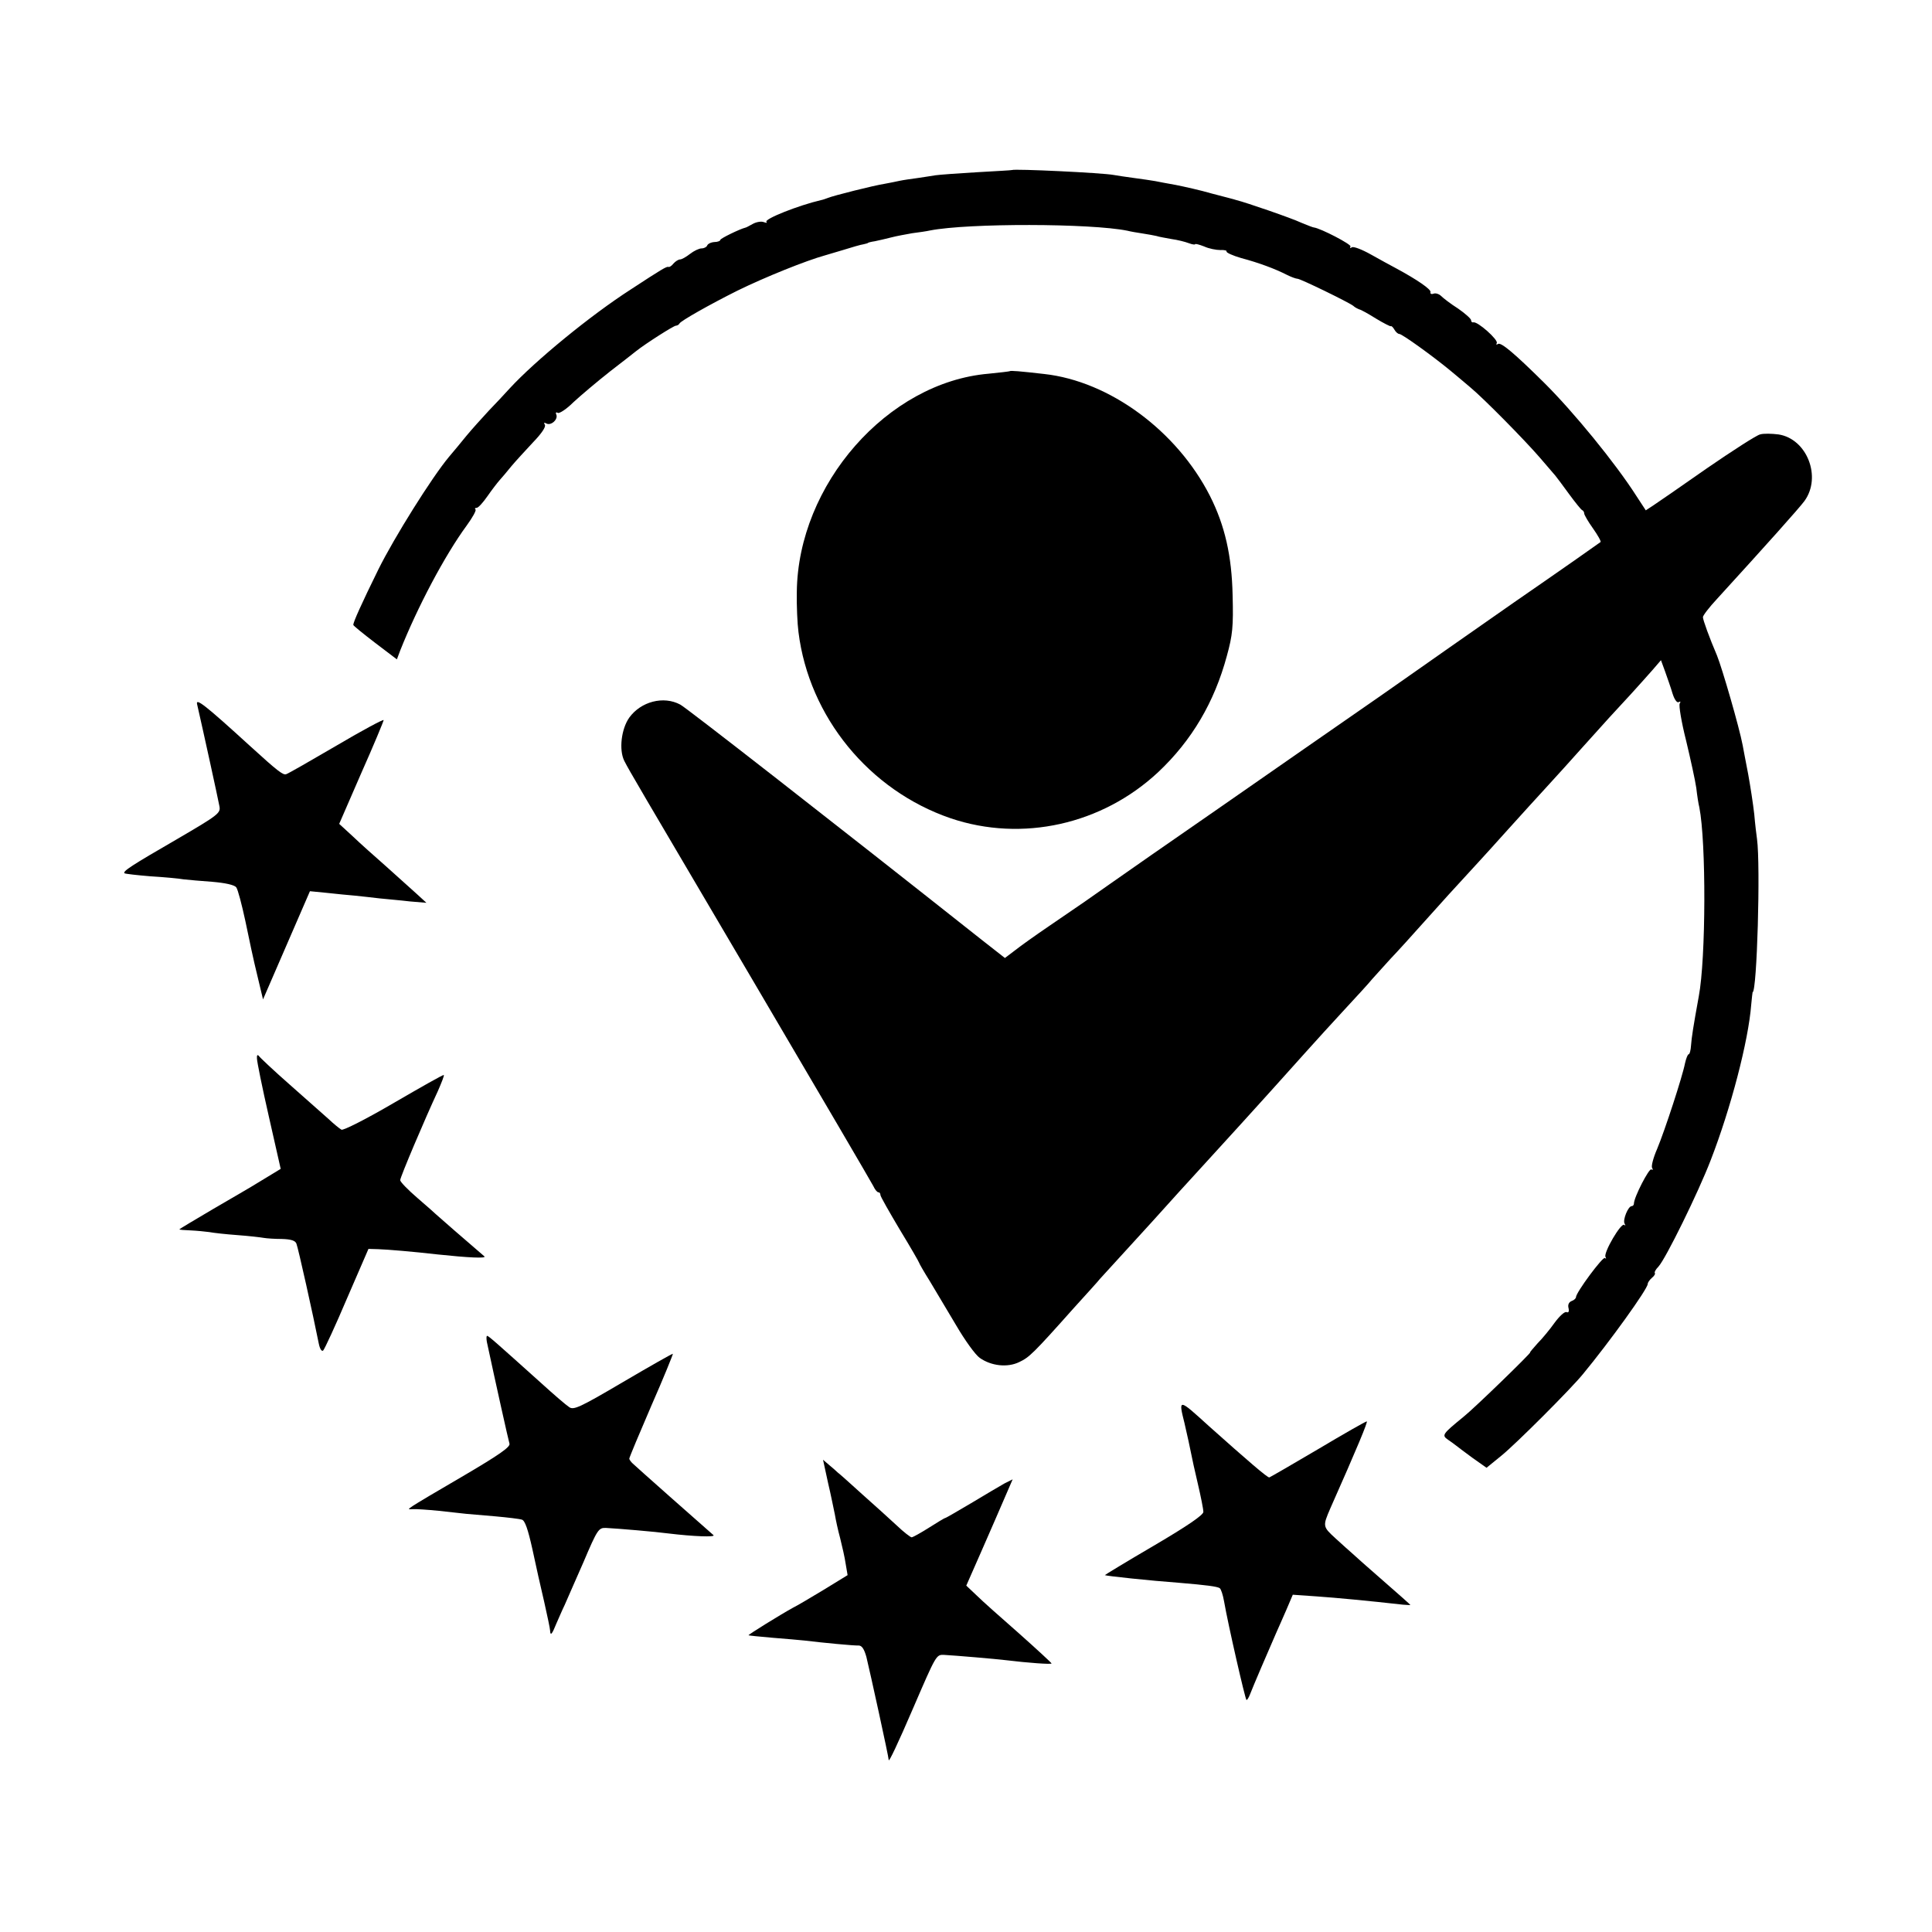
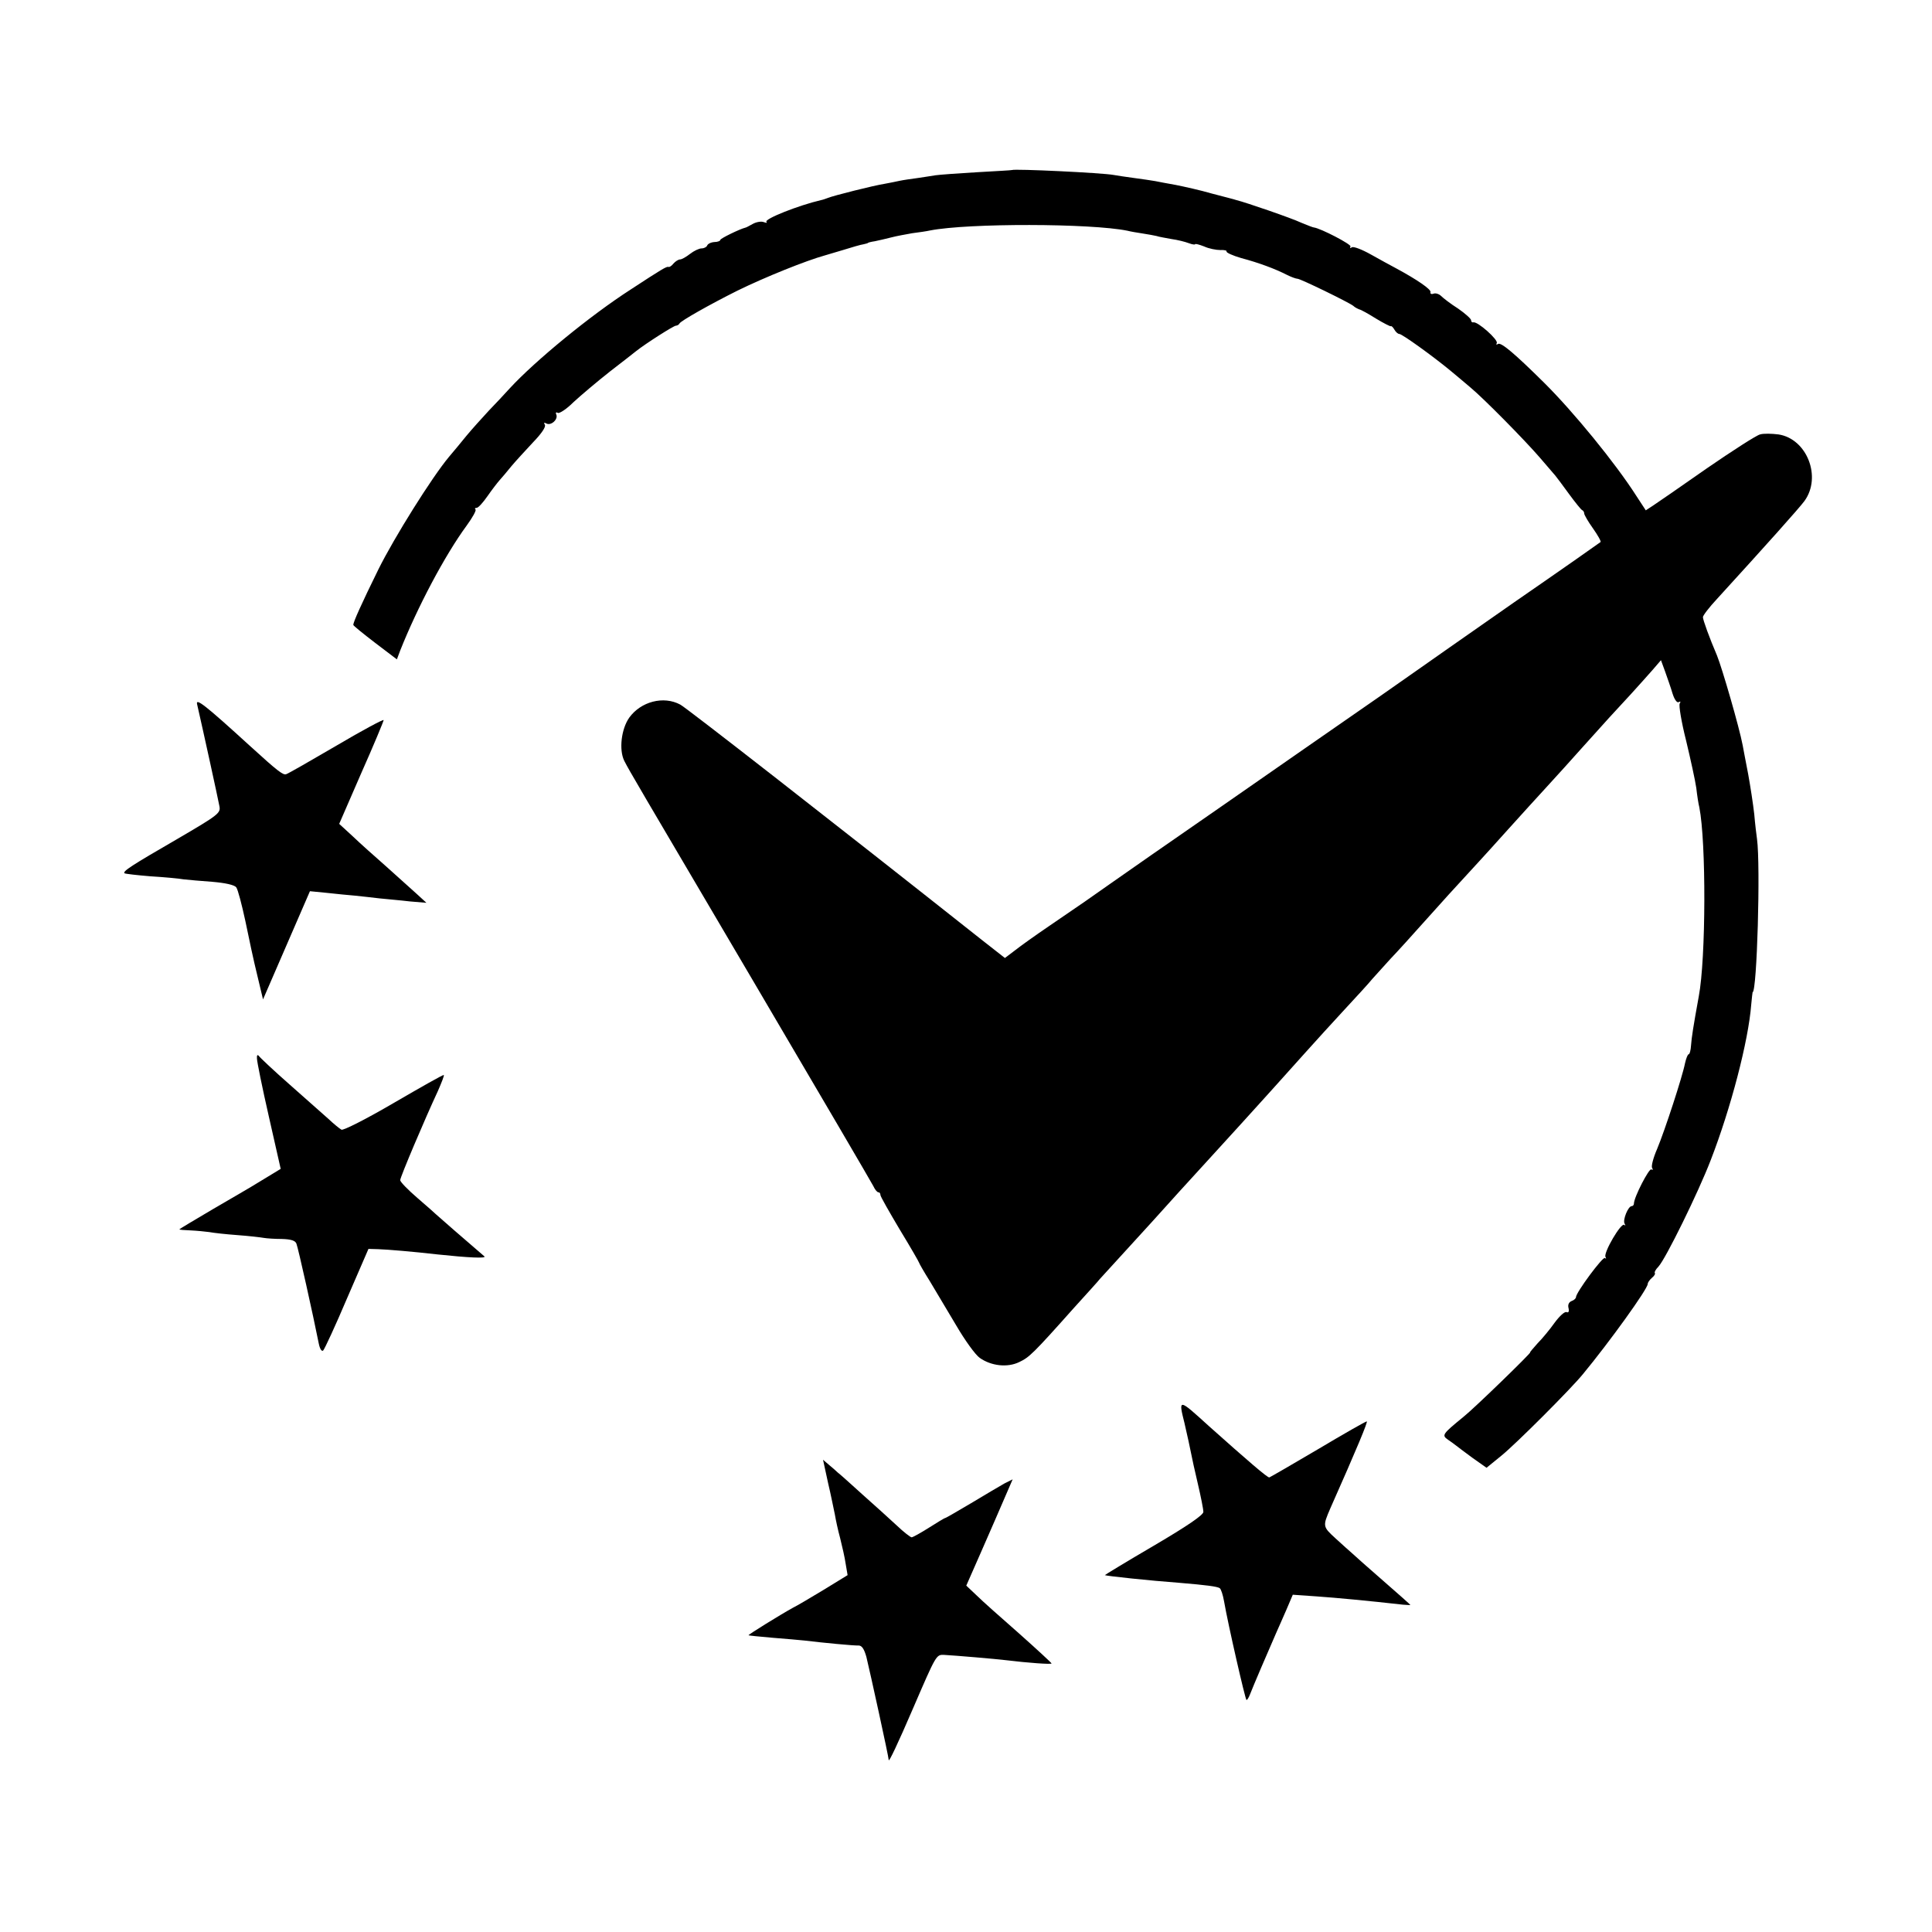
<svg xmlns="http://www.w3.org/2000/svg" version="1.0" width="700pt" height="700pt" viewBox="0 0 700 700" preserveAspectRatio="xMidYMid meet">
  <g transform="translate(0,700) scale(0.1,-0.1)" fill="#000000" stroke="none">
    <path d="M3667 6384 c-1 -1 -58 -4 -127 -8 -69 -4 -136 -9 -150 -11 -14 -2 -43 -7 -65 -10 -22 -3 -51 -7 -65 -10 -14 -3 -38 -8 -55 -11 -39 -6 -186 -43 -205 -51 -8 -3 -19 -7 -25 -8 -82 -19 -208 -69 -198 -79 4 -4 0 -4 -9 -1 -9 4 -27 1 -40 -6 -13 -7 -25 -14 -28 -14 -20 -5 -90 -39 -90 -44 0 -4 -10 -8 -22 -8 -13 -1 -24 -7 -26 -13 -2 -5 -11 -10 -20 -10 -9 0 -28 -9 -42 -20 -14 -11 -30 -20 -36 -20 -6 0 -17 -7 -24 -15 -6 -8 -15 -14 -18 -12 -7 2 -24 -8 -137 -82 -146 -94 -346 -258 -439 -359 -16 -18 -50 -54 -75 -80 -25 -27 -62 -68 -81 -91 -19 -24 -48 -58 -63 -76 -62 -74 -199 -293 -256 -408 -61 -124 -91 -191 -91 -201 0 -3 36 -32 79 -65 l79 -60 12 32 c62 156 161 344 241 453 21 29 35 54 32 58 -4 3 -2 6 4 6 6 0 23 19 39 42 16 23 36 49 44 58 8 9 28 32 43 51 15 18 51 57 78 86 31 32 48 57 43 64 -4 8 -3 9 5 5 16 -10 43 13 37 31 -4 8 -1 11 5 7 6 -3 32 14 57 39 26 24 85 74 132 111 47 36 90 70 95 74 34 27 136 92 144 92 5 0 11 4 13 8 4 9 108 68 210 119 100 49 249 109 318 128 3 1 31 9 64 19 32 10 66 20 75 21 9 2 16 4 16 5 0 1 11 4 25 6 14 3 41 9 60 14 19 5 53 11 75 15 23 3 52 7 65 10 139 27 583 26 715 -1 11 -3 36 -7 55 -10 19 -3 42 -7 50 -9 8 -3 33 -7 54 -11 22 -3 50 -10 63 -15 13 -5 23 -6 23 -4 0 3 15 -1 33 -8 17 -8 44 -13 59 -13 14 1 24 -2 22 -5 -2 -4 22 -15 53 -24 64 -17 123 -39 166 -61 16 -8 33 -14 38 -14 11 0 185 -85 202 -98 6 -6 17 -11 22 -13 6 -1 33 -16 60 -33 28 -17 52 -29 54 -28 2 2 8 -3 13 -12 5 -9 13 -16 18 -16 10 0 121 -80 184 -132 22 -18 55 -46 75 -63 48 -40 195 -189 251 -254 25 -29 50 -58 55 -64 6 -7 28 -37 50 -67 22 -30 43 -56 47 -58 5 -2 8 -8 8 -13 0 -4 14 -29 32 -54 17 -24 30 -47 27 -49 -2 -2 -143 -101 -314 -219 -170 -119 -328 -229 -350 -245 -22 -16 -204 -143 -405 -282 -201 -140 -453 -315 -560 -389 -107 -75 -215 -150 -240 -168 -25 -17 -83 -57 -130 -89 -47 -32 -102 -71 -122 -87 l-37 -28 -83 65 c-542 429 -1073 843 -1093 853 -61 33 -143 11 -185 -47 -29 -41 -38 -117 -18 -157 23 -44 34 -62 475 -811 229 -389 421 -717 427 -729 6 -13 14 -23 19 -23 4 0 7 -4 7 -10 0 -5 32 -61 70 -125 39 -64 70 -118 70 -120 0 -2 17 -32 39 -67 21 -35 64 -107 96 -161 31 -53 69 -106 85 -117 41 -29 100 -36 143 -15 36 17 50 30 197 195 47 52 90 99 95 106 20 22 166 182 188 206 12 13 58 64 102 113 44 48 91 100 105 115 54 59 186 204 200 220 8 9 49 54 90 100 41 46 82 91 90 100 8 9 55 61 104 114 49 53 98 106 108 119 11 12 41 45 66 73 26 27 81 88 122 134 66 74 107 119 200 220 14 15 61 67 105 116 44 49 107 118 140 154 33 36 92 101 131 145 85 95 111 123 173 190 25 28 60 66 78 87 l31 36 15 -41 c8 -23 21 -59 27 -80 7 -22 16 -34 22 -31 7 4 8 2 4 -5 -4 -6 6 -67 23 -134 16 -67 33 -144 37 -172 3 -27 8 -59 11 -70 25 -126 24 -548 -2 -685 -20 -110 -26 -149 -28 -177 -1 -18 -5 -33 -9 -33 -3 0 -9 -15 -13 -33 -9 -47 -73 -243 -101 -310 -14 -32 -22 -63 -18 -69 4 -6 3 -8 -3 -5 -8 5 -63 -101 -63 -124 0 -5 -4 -9 -8 -9 -13 0 -33 -50 -26 -63 4 -7 4 -9 -1 -5 -11 10 -76 -101 -68 -116 3 -6 3 -8 -2 -4 -7 7 -105 -125 -105 -142 0 -4 -7 -11 -16 -14 -10 -4 -14 -14 -11 -25 3 -13 0 -18 -7 -15 -7 3 -26 -15 -43 -38 -17 -24 -45 -58 -62 -75 -16 -18 -29 -33 -27 -33 6 0 -202 -202 -241 -233 -77 -63 -80 -67 -57 -83 10 -7 24 -17 29 -21 6 -5 33 -25 60 -45 l51 -36 54 44 c52 42 251 241 295 295 96 116 235 309 235 327 0 5 7 15 15 22 9 7 13 15 11 17 -3 3 3 14 13 24 26 28 144 268 189 385 73 188 137 433 147 564 2 25 5 45 5 45 16 0 29 460 16 555 -2 14 -7 54 -10 90 -4 36 -14 101 -22 145 -9 44 -17 91 -20 105 -12 64 -74 278 -93 325 -27 63 -51 129 -51 139 0 6 23 36 51 66 178 195 298 329 317 355 63 87 9 225 -94 241 -24 3 -54 4 -67 0 -13 -3 -100 -59 -193 -123 -93 -65 -181 -126 -195 -135 l-26 -17 -34 52 c-76 119 -228 305 -335 411 -107 106 -155 146 -166 140 -6 -4 -8 -3 -5 3 7 11 -70 80 -85 75 -4 -1 -8 2 -8 8 0 5 -21 24 -47 42 -27 17 -54 38 -62 46 -7 7 -20 11 -27 8 -8 -3 -13 0 -11 6 2 10 -49 45 -123 85 -19 10 -61 33 -93 51 -32 18 -63 30 -69 26 -6 -4 -8 -3 -5 3 5 7 -108 66 -133 69 -3 0 -23 8 -45 17 -36 17 -202 74 -235 82 -8 3 -49 13 -90 24 -41 12 -100 25 -130 31 -30 5 -64 12 -75 14 -11 2 -45 7 -75 11 -30 4 -63 9 -74 11 -41 8 -362 23 -369 18z" />
-     <path d="M3658 5655 c-2 -1 -36 -5 -76 -9 -366 -31 -691 -401 -695 -791 -1 -49 2 -115 6 -145 38 -307 256 -574 552 -675 258 -87 548 -23 752 168 121 114 203 253 248 420 21 76 24 107 21 220 -3 143 -28 253 -82 360 -120 236 -364 416 -601 442 -88 10 -122 13 -125 10z" />
    <path d="M714 4449 c24 -105 75 -338 81 -370 5 -25 -4 -32 -153 -119 -166 -96 -198 -117 -191 -124 2 -2 45 -7 94 -11 50 -3 104 -8 120 -11 17 -2 64 -6 105 -9 46 -4 79 -11 86 -20 6 -8 20 -62 33 -122 12 -59 31 -148 43 -196 l21 -88 85 196 85 196 61 -6 c34 -4 79 -8 101 -10 22 -2 63 -7 90 -10 28 -3 77 -7 110 -11 l60 -5 -36 33 c-20 18 -69 62 -109 98 -41 36 -96 85 -122 110 l-49 45 80 184 c45 101 81 188 81 192 0 4 -77 -37 -170 -92 -94 -55 -176 -102 -183 -104 -11 -4 -29 9 -132 103 -161 147 -196 174 -191 151z" />
    <path d="M931 3165 c0 -11 19 -105 43 -210 l43 -190 -46 -28 c-25 -15 -53 -32 -61 -37 -8 -5 -70 -41 -137 -80 -68 -40 -123 -73 -123 -74 0 -2 18 -3 41 -4 22 -1 52 -4 67 -6 15 -3 61 -8 102 -11 41 -3 84 -8 95 -10 11 -2 41 -4 66 -4 34 -1 49 -6 53 -17 6 -14 61 -261 81 -362 4 -20 11 -30 16 -25 5 5 44 89 86 188 l78 180 35 -1 c33 -1 128 -9 215 -19 113 -12 179 -15 170 -7 -62 53 -171 148 -175 152 -3 3 -33 30 -67 59 -35 30 -63 59 -63 65 0 11 89 221 137 324 13 30 23 55 21 57 -2 2 -83 -44 -181 -101 -101 -59 -184 -101 -190 -97 -7 4 -28 21 -47 39 -19 17 -82 73 -140 124 -58 51 -108 98 -112 104 -5 6 -8 3 -7 -9z" />
-     <path d="M1764 2138 c31 -145 78 -356 82 -369 3 -12 -39 -41 -163 -114 -93 -54 -177 -104 -187 -111 -19 -13 -19 -13 0 -12 10 1 53 -2 94 -6 41 -5 86 -9 100 -11 14 -1 61 -5 105 -9 44 -4 87 -9 96 -12 11 -3 22 -35 38 -107 12 -56 31 -142 43 -192 11 -49 21 -96 21 -102 1 -22 7 -15 23 25 9 20 22 51 30 67 7 17 38 86 68 155 51 120 55 125 82 124 41 -2 182 -14 226 -20 91 -11 172 -14 163 -6 -45 39 -283 250 -292 259 -7 6 -13 15 -13 18 0 4 36 90 80 192 45 102 79 187 78 188 -2 1 -83 -45 -180 -102 -158 -93 -180 -103 -196 -91 -11 7 -55 45 -98 84 -168 151 -194 174 -199 174 -3 0 -3 -10 -1 -22z" />
    <path d="M4292 1842 c10 -42 20 -90 23 -105 3 -16 14 -67 25 -113 11 -47 20 -92 20 -102 0 -11 -58 -51 -179 -122 -99 -58 -178 -106 -178 -107 4 -3 163 -20 272 -28 95 -8 134 -13 144 -19 5 -3 12 -25 16 -48 15 -86 76 -352 81 -357 2 -2 8 7 13 20 9 24 69 164 95 223 8 17 24 55 37 84 l23 54 86 -6 c72 -5 188 -16 313 -30 15 -1 27 -2 27 -1 0 1 -45 41 -99 88 -55 48 -106 93 -113 100 -7 6 -34 30 -59 53 -47 43 -47 44 -19 109 96 216 137 315 132 315 -4 0 -83 -45 -177 -101 -93 -55 -173 -101 -176 -102 -6 -2 -79 61 -219 186 -111 101 -111 101 -88 9z" />
    <path d="M3000 1628 c11 -46 21 -98 25 -116 3 -18 11 -56 19 -85 7 -28 17 -71 20 -93 l7 -41 -88 -54 c-48 -29 -97 -58 -108 -63 -49 -27 -165 -99 -163 -101 2 -1 41 -5 88 -9 47 -4 99 -8 115 -10 65 -8 181 -19 196 -18 12 0 20 -13 28 -41 13 -53 81 -363 81 -374 0 -10 33 59 88 187 85 197 84 195 113 194 38 -2 191 -15 222 -19 82 -10 167 -16 167 -12 0 2 -53 51 -117 108 -65 57 -135 119 -155 139 l-37 35 55 125 c30 69 68 155 84 193 l29 67 -30 -15 c-16 -9 -70 -41 -120 -71 -49 -29 -92 -54 -94 -54 -3 0 -29 -16 -59 -35 -30 -19 -59 -35 -63 -35 -4 0 -29 19 -54 43 -25 23 -81 74 -124 112 -43 39 -83 75 -90 80 -6 6 -20 18 -32 28 l-21 18 18 -83z" />
  </g>
</svg>